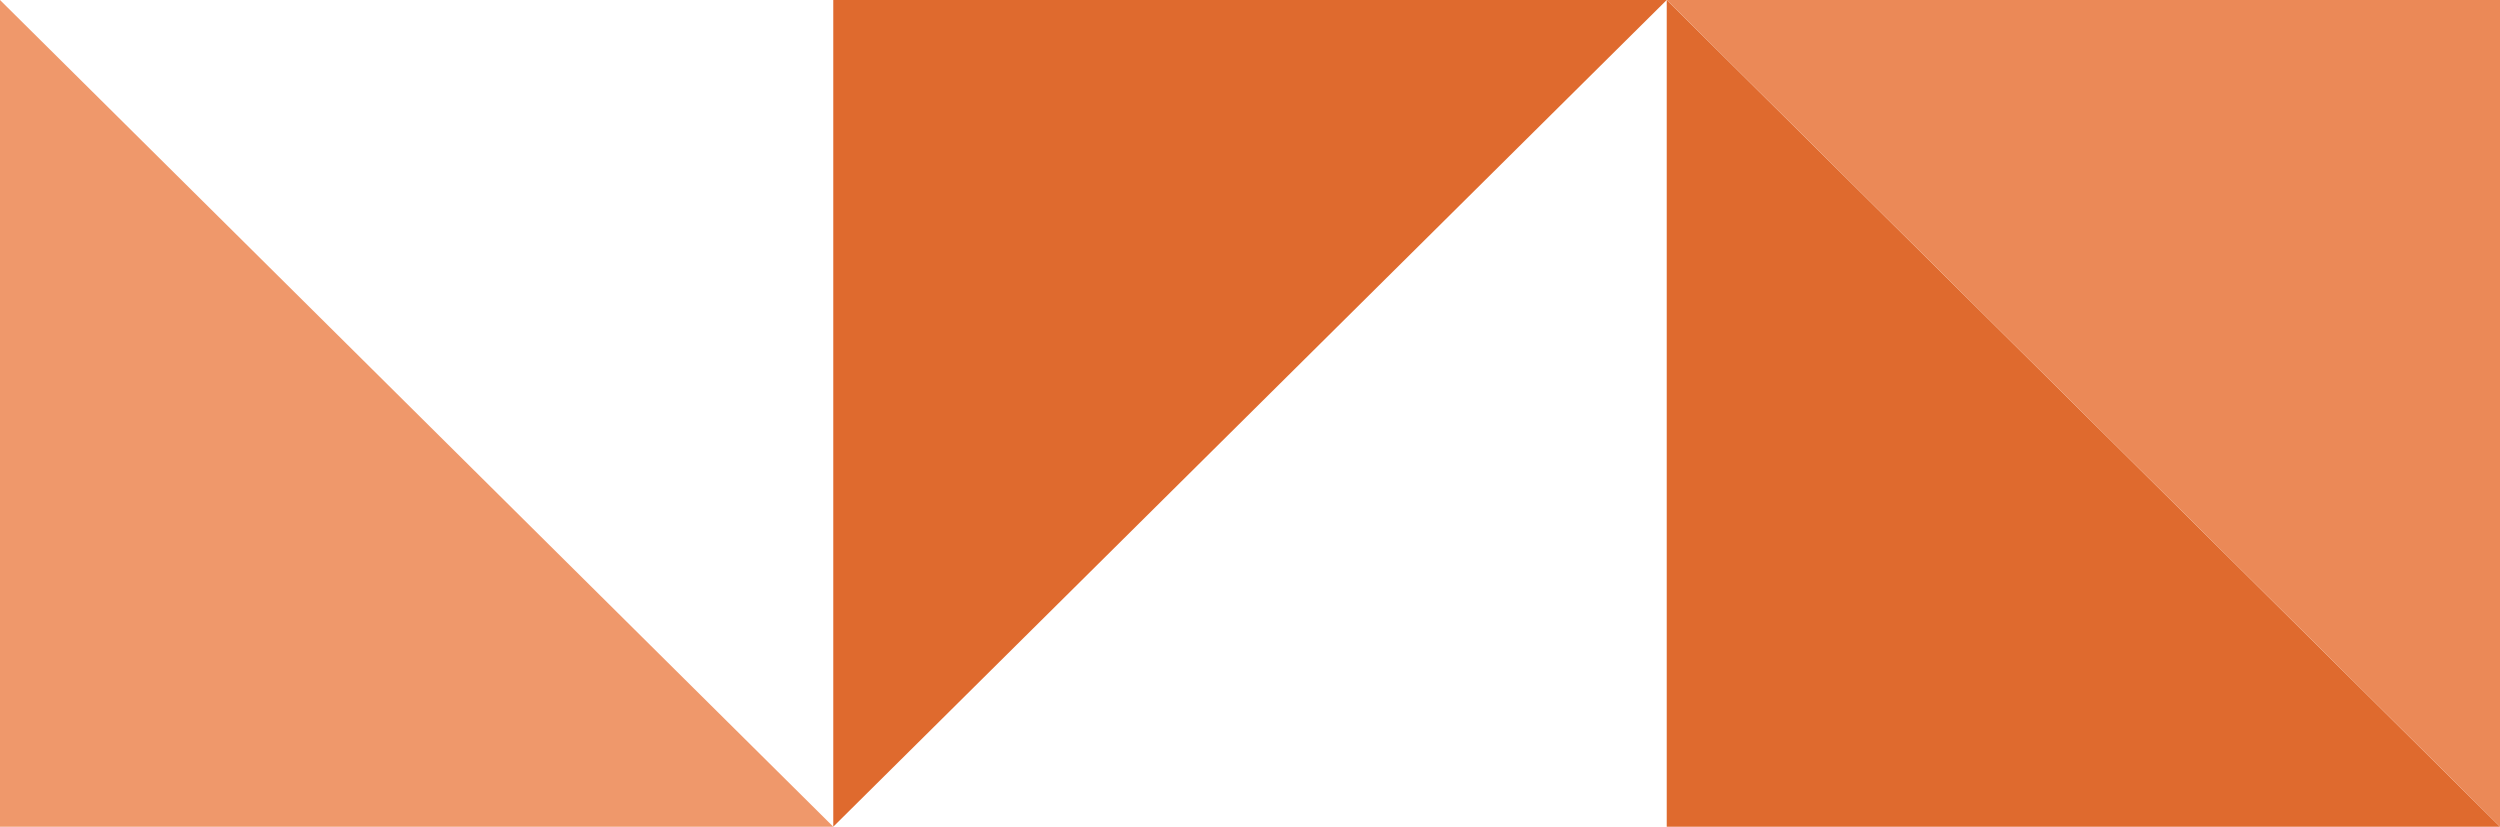
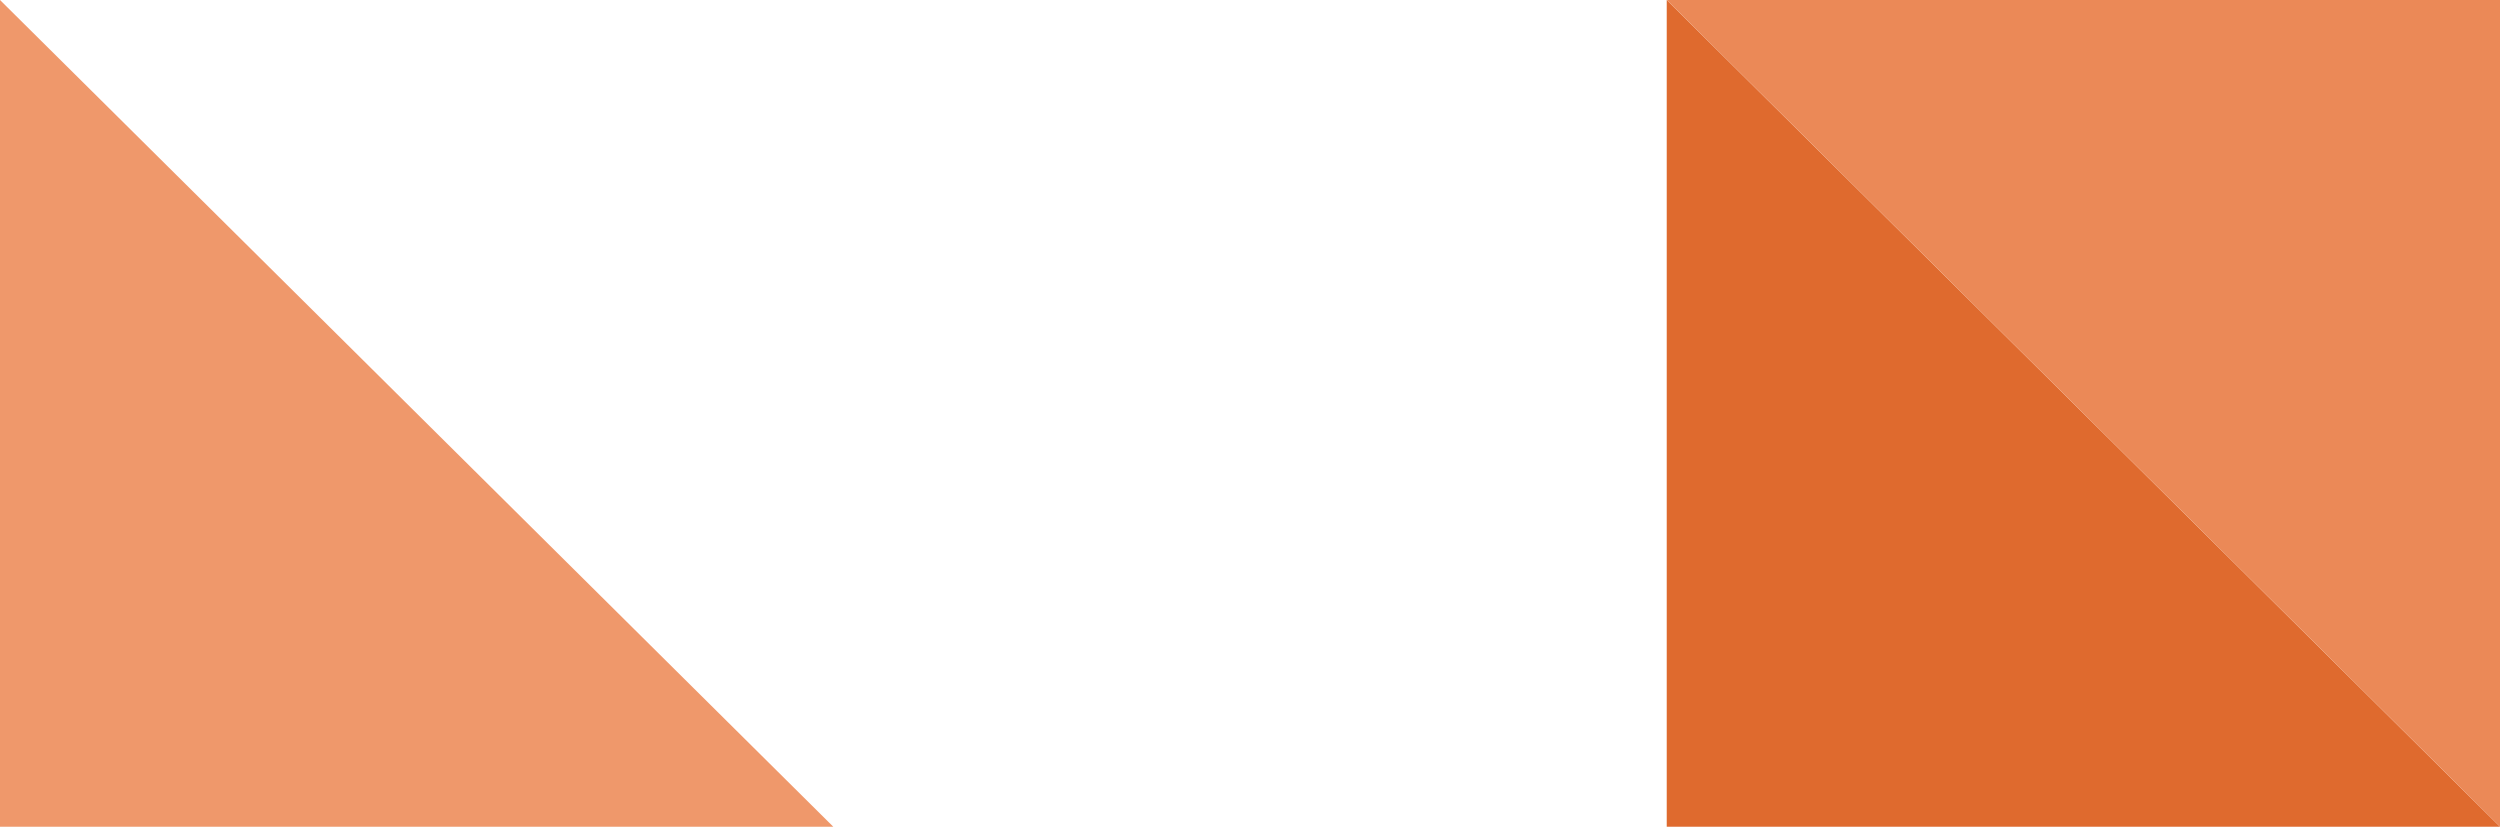
<svg xmlns="http://www.w3.org/2000/svg" viewBox="0 0 129.58 42.85">
  <defs>
    <style>.cls-1{fill:#df6a2e;}.cls-2{fill:#ef986b;}.cls-3{fill:#eb8957;}</style>
  </defs>
  <title>shape_benefits</title>
  <g id="Layer_2" data-name="Layer 2">
    <g id="Layer_1-2" data-name="Layer 1">
-       <polygon class="cls-1" points="43.19 42.85 43.19 0 86.39 0 43.19 42.85" />
      <polygon class="cls-2" points="43.19 42.85 0 42.85 0 0 43.19 42.85" />
      <polygon class="cls-1" points="129.58 42.85 86.39 42.85 86.39 0 129.58 42.85" />
      <polygon class="cls-3" points="86.39 0 129.58 0 129.58 42.85 86.39 0" />
    </g>
  </g>
</svg>